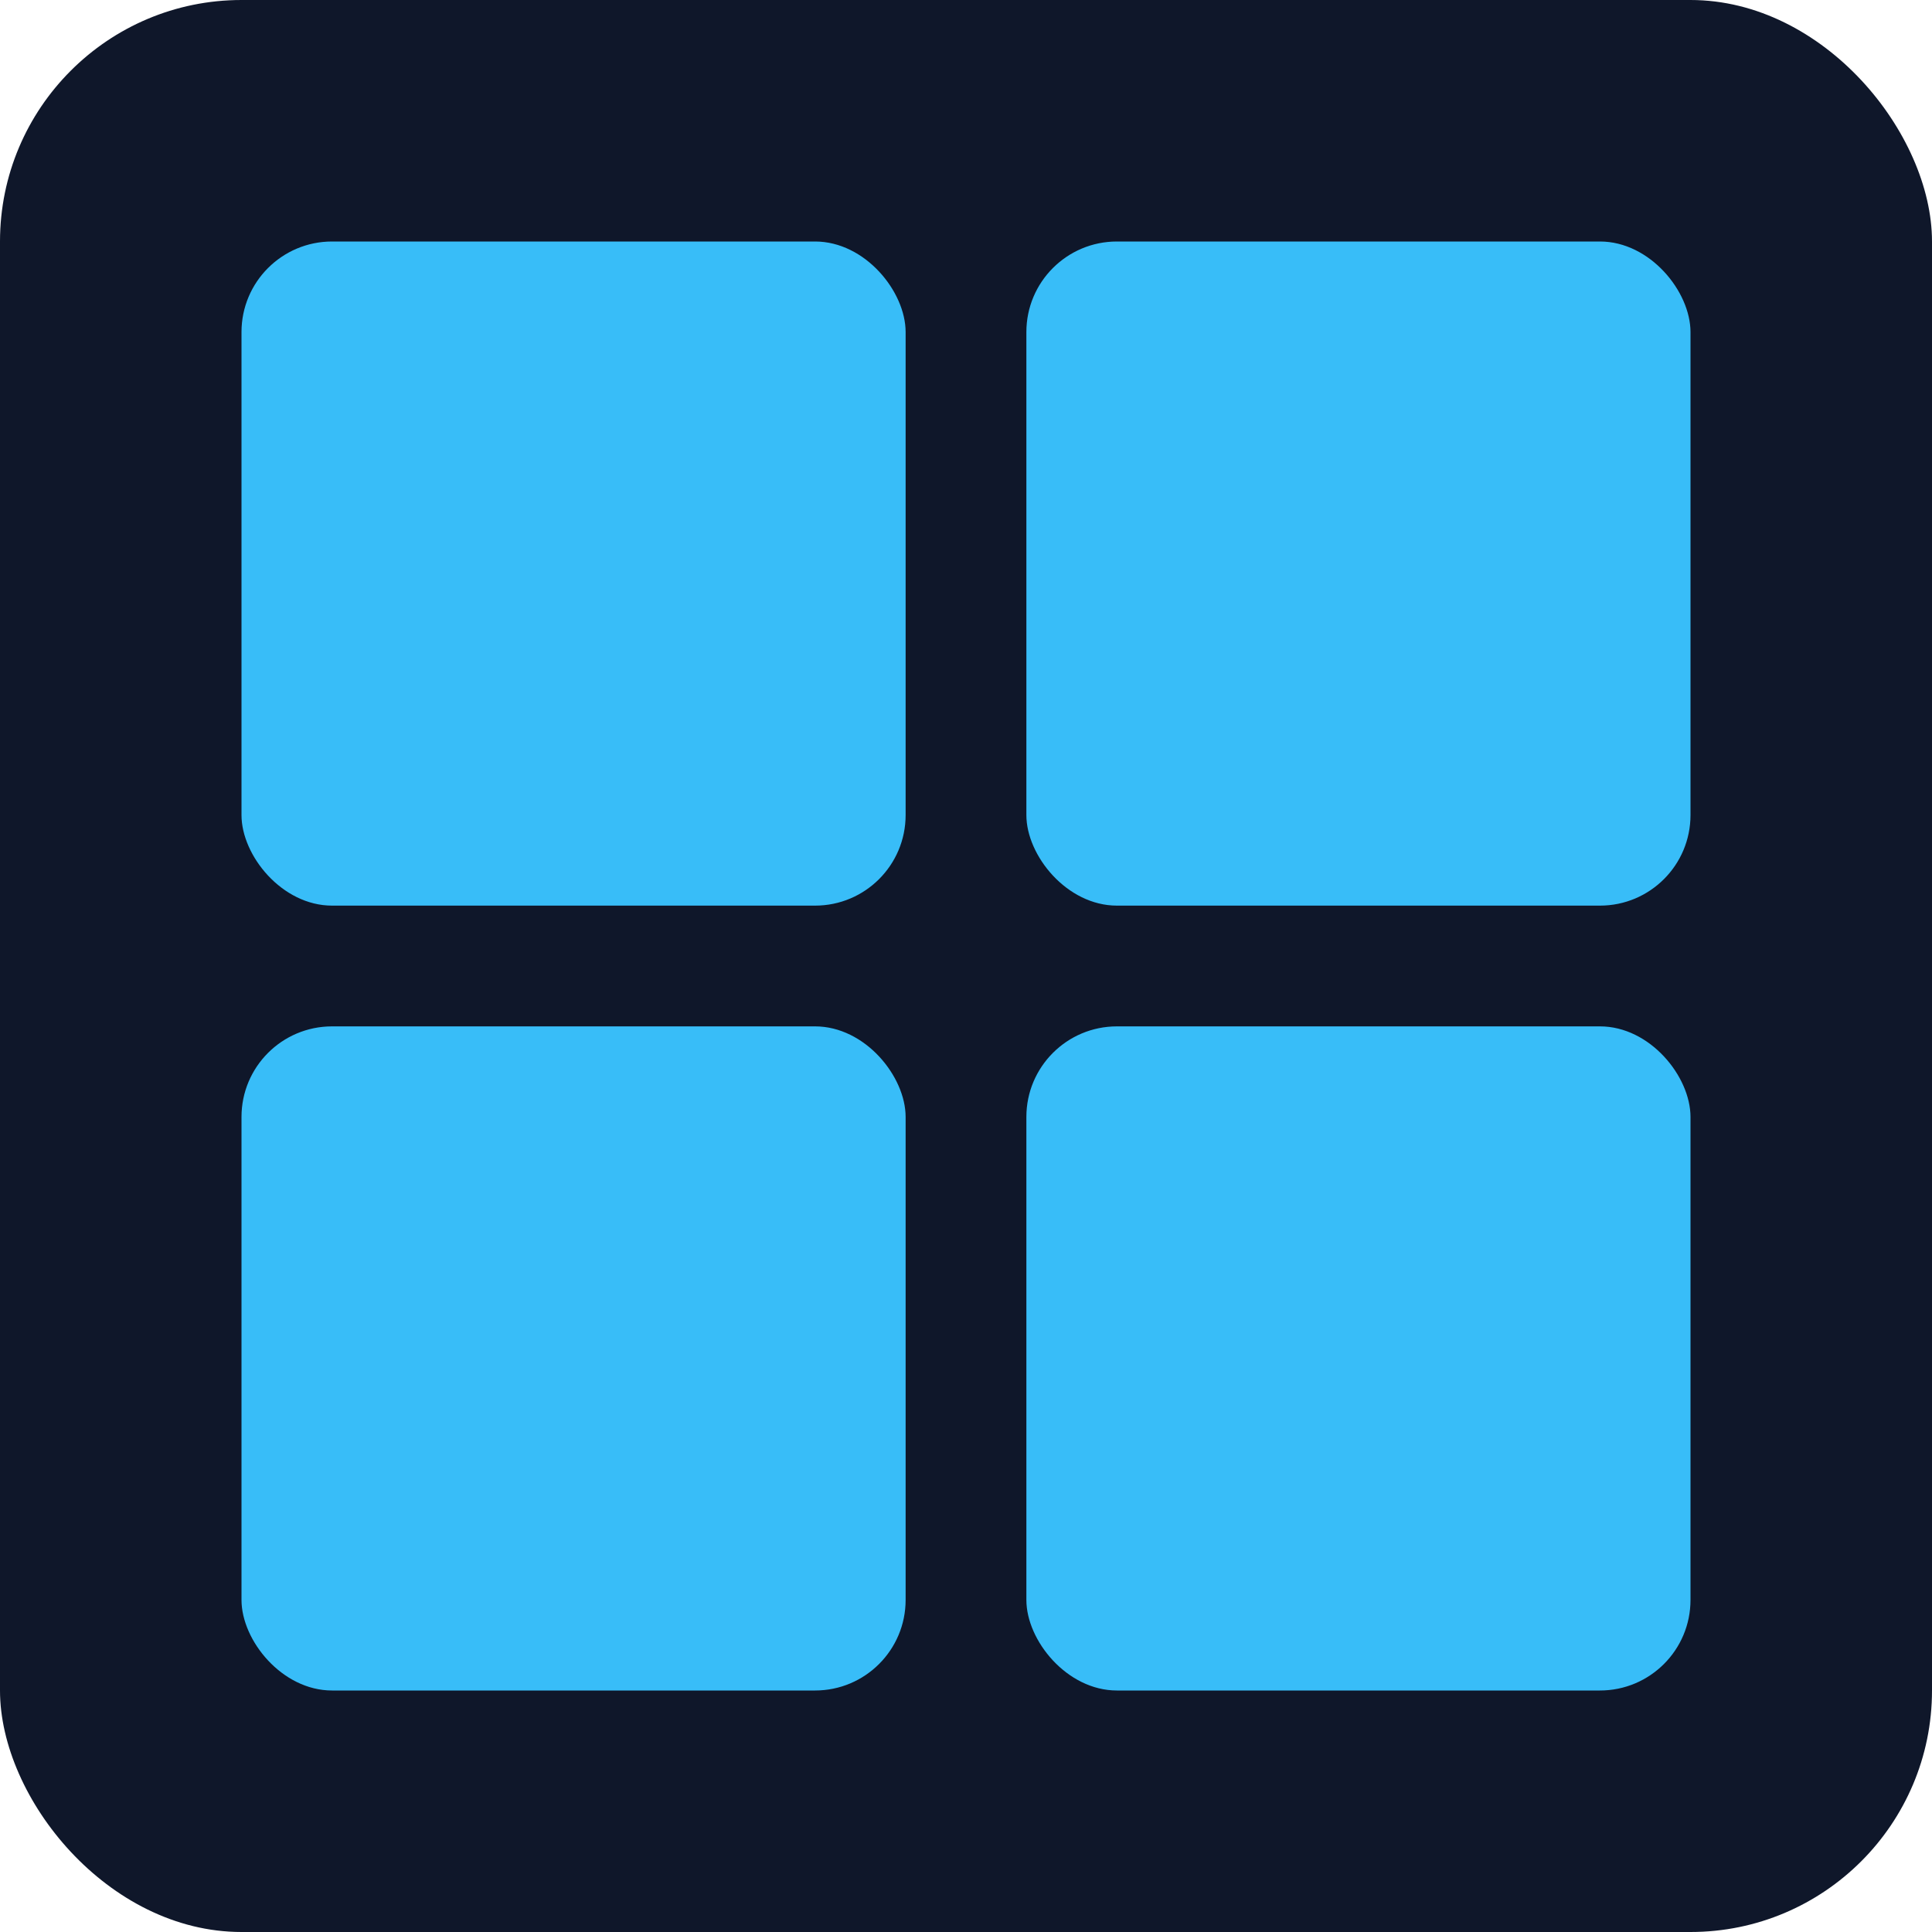
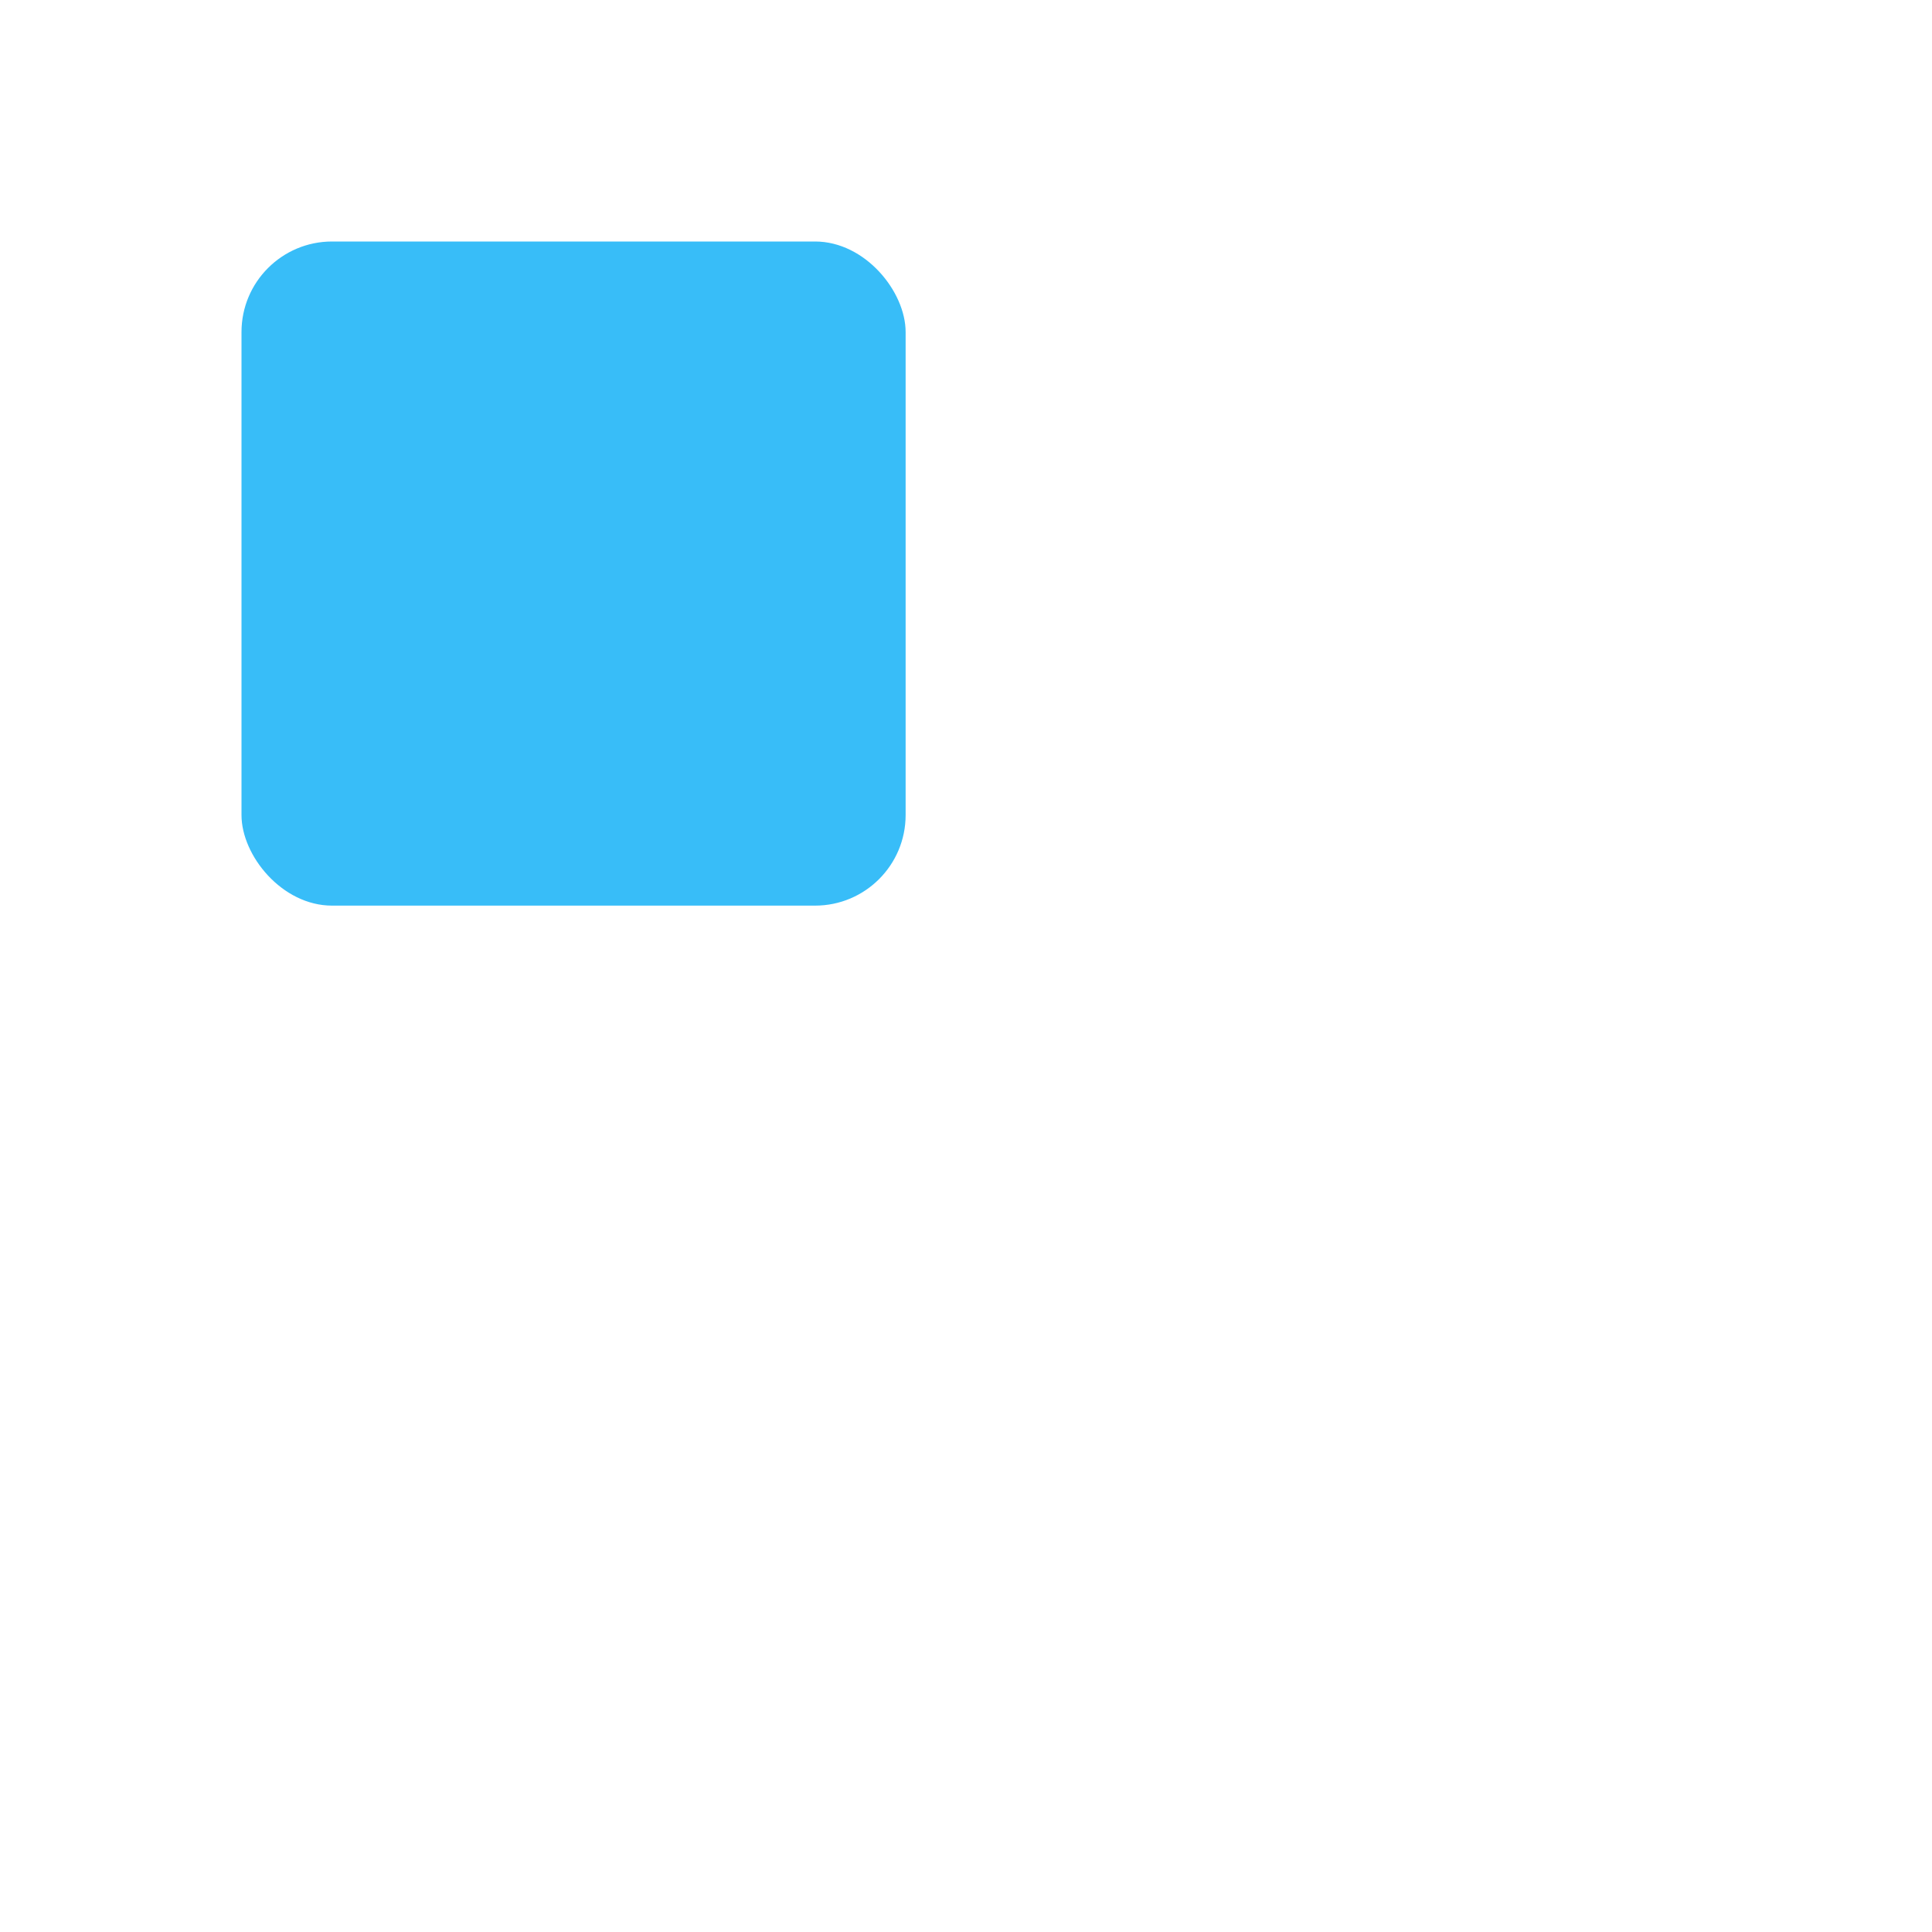
<svg xmlns="http://www.w3.org/2000/svg" viewBox="0 0 128 128">
-   <rect width="128" height="128" rx="16" fill="#0f172a" />
  <g transform="translate(16,16)" fill="#38bdf8">
    <rect x="0" y="0" width="44" height="44" rx="6" />
-     <rect x="52" y="0" width="44" height="44" rx="6" />
-     <rect x="0" y="52" width="44" height="44" rx="6" />
-     <rect x="52" y="52" width="44" height="44" rx="6" />
  </g>
</svg>